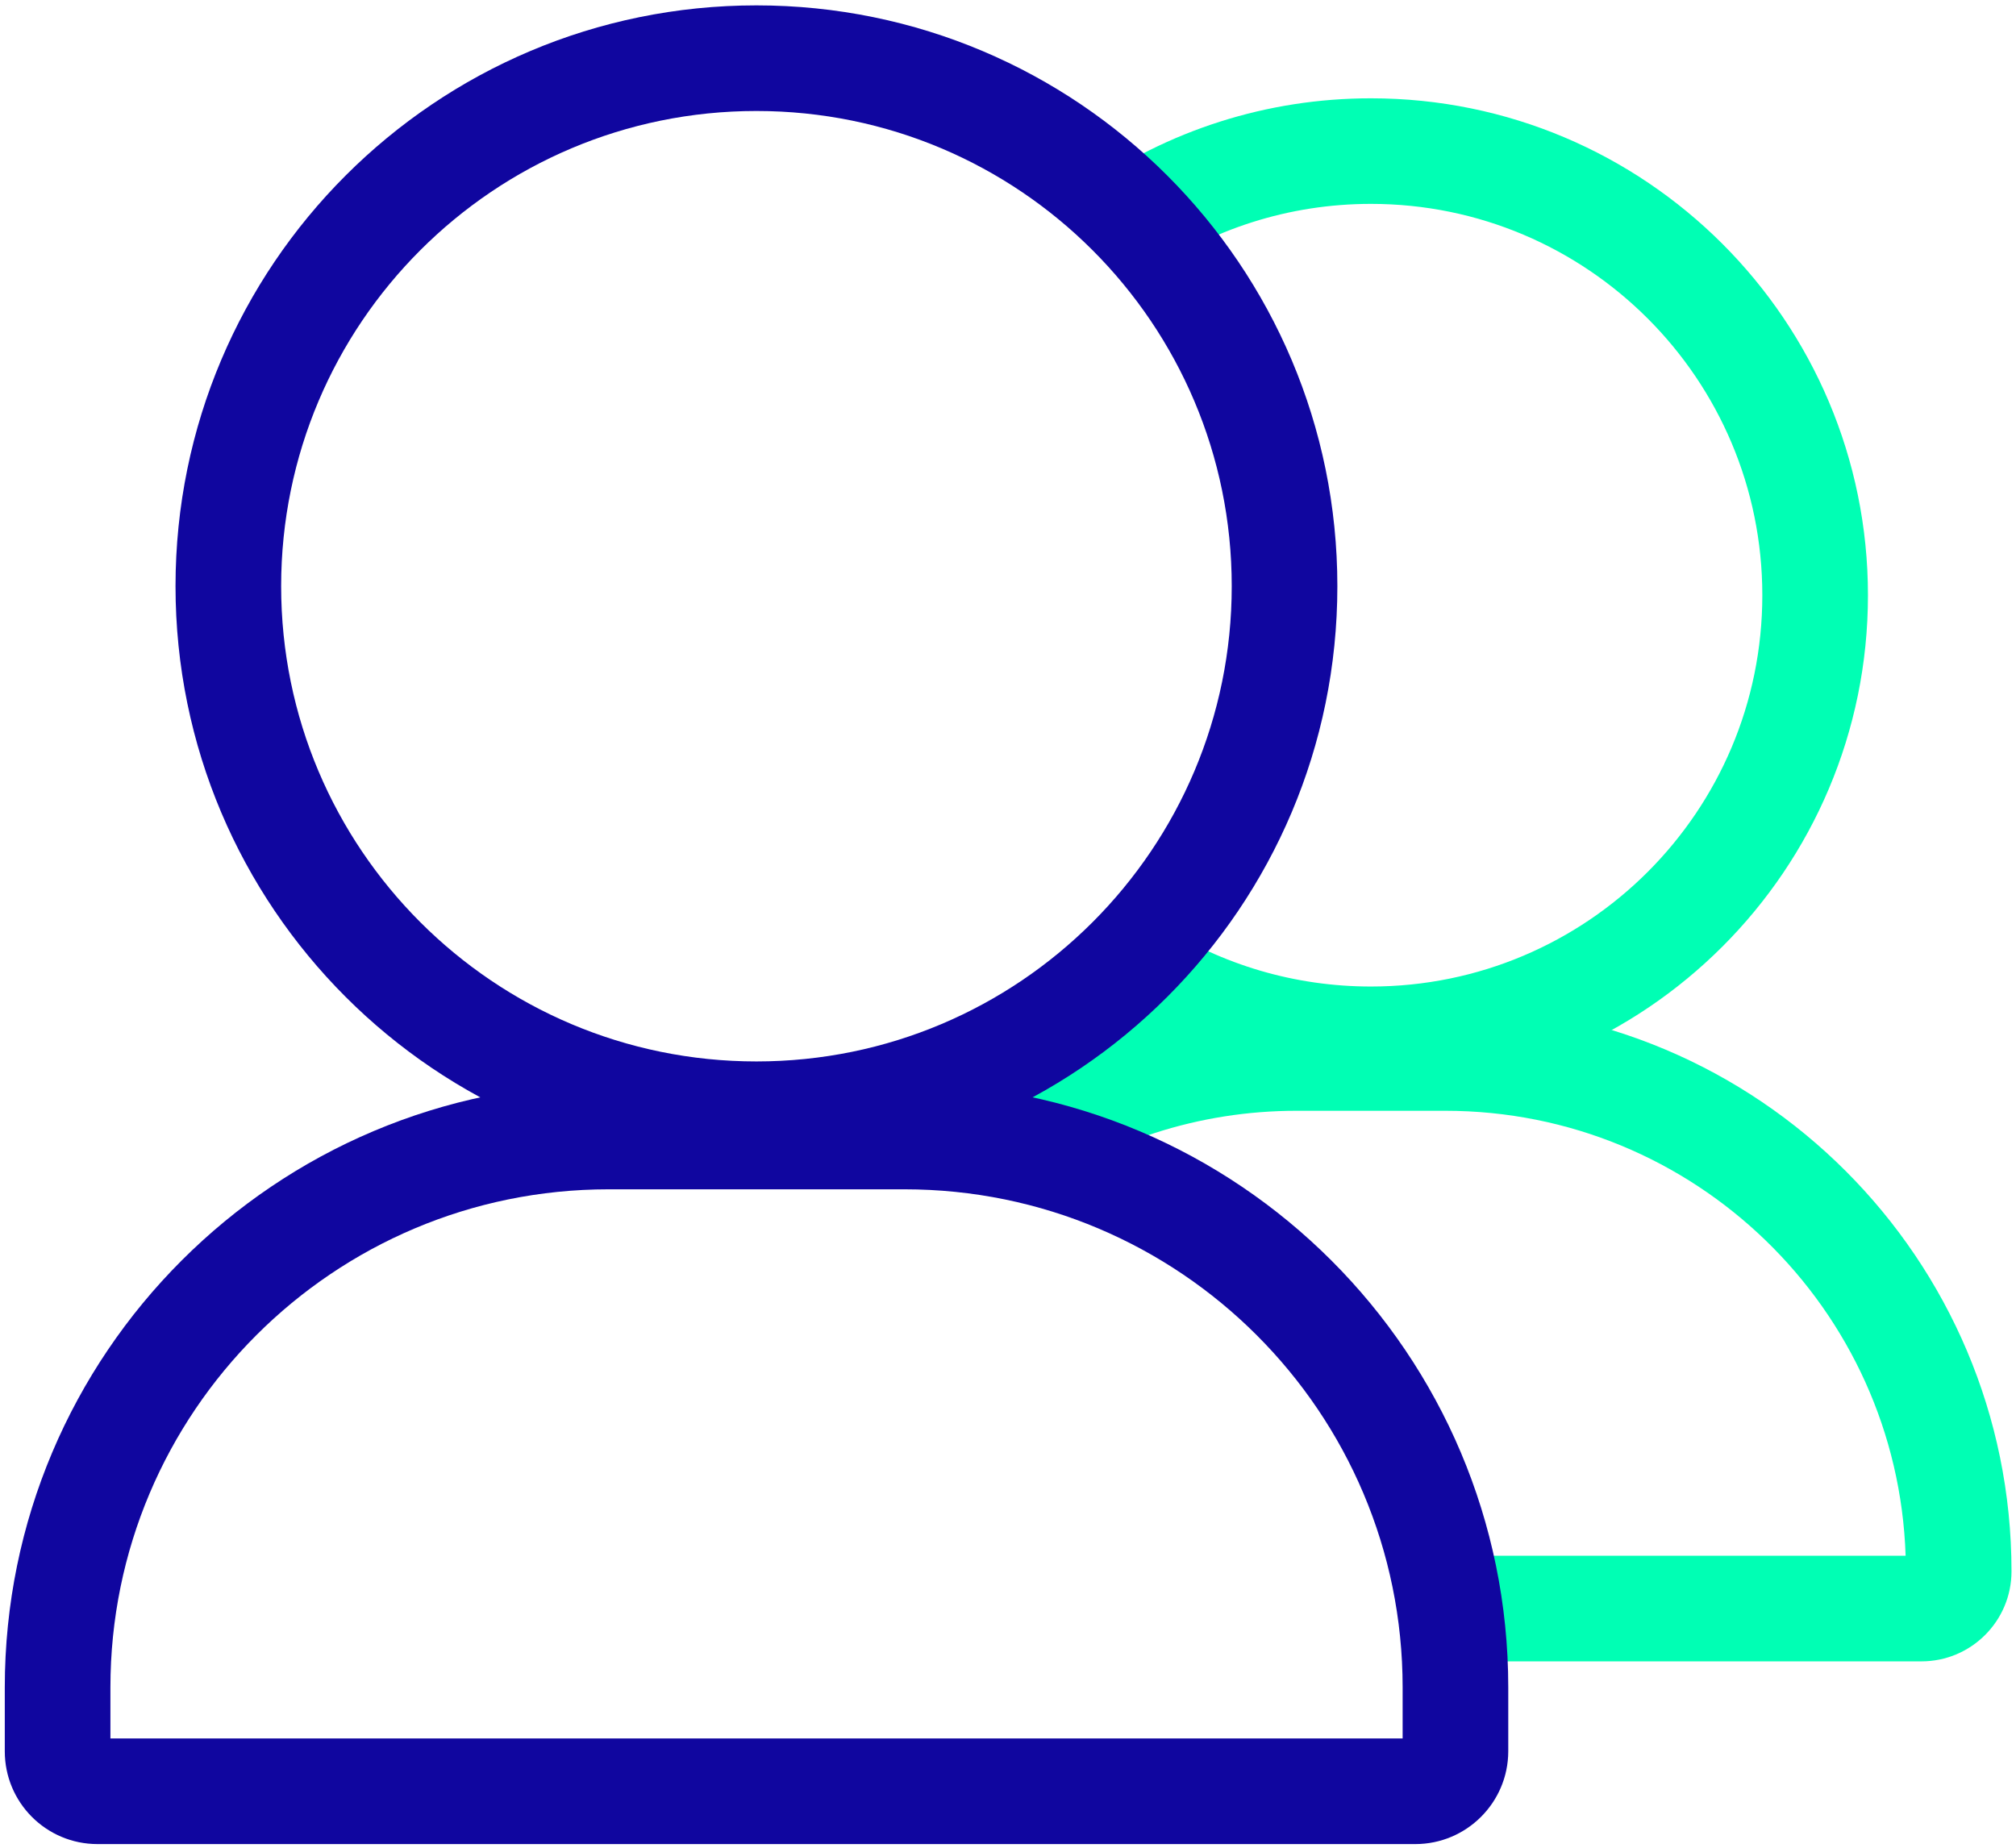
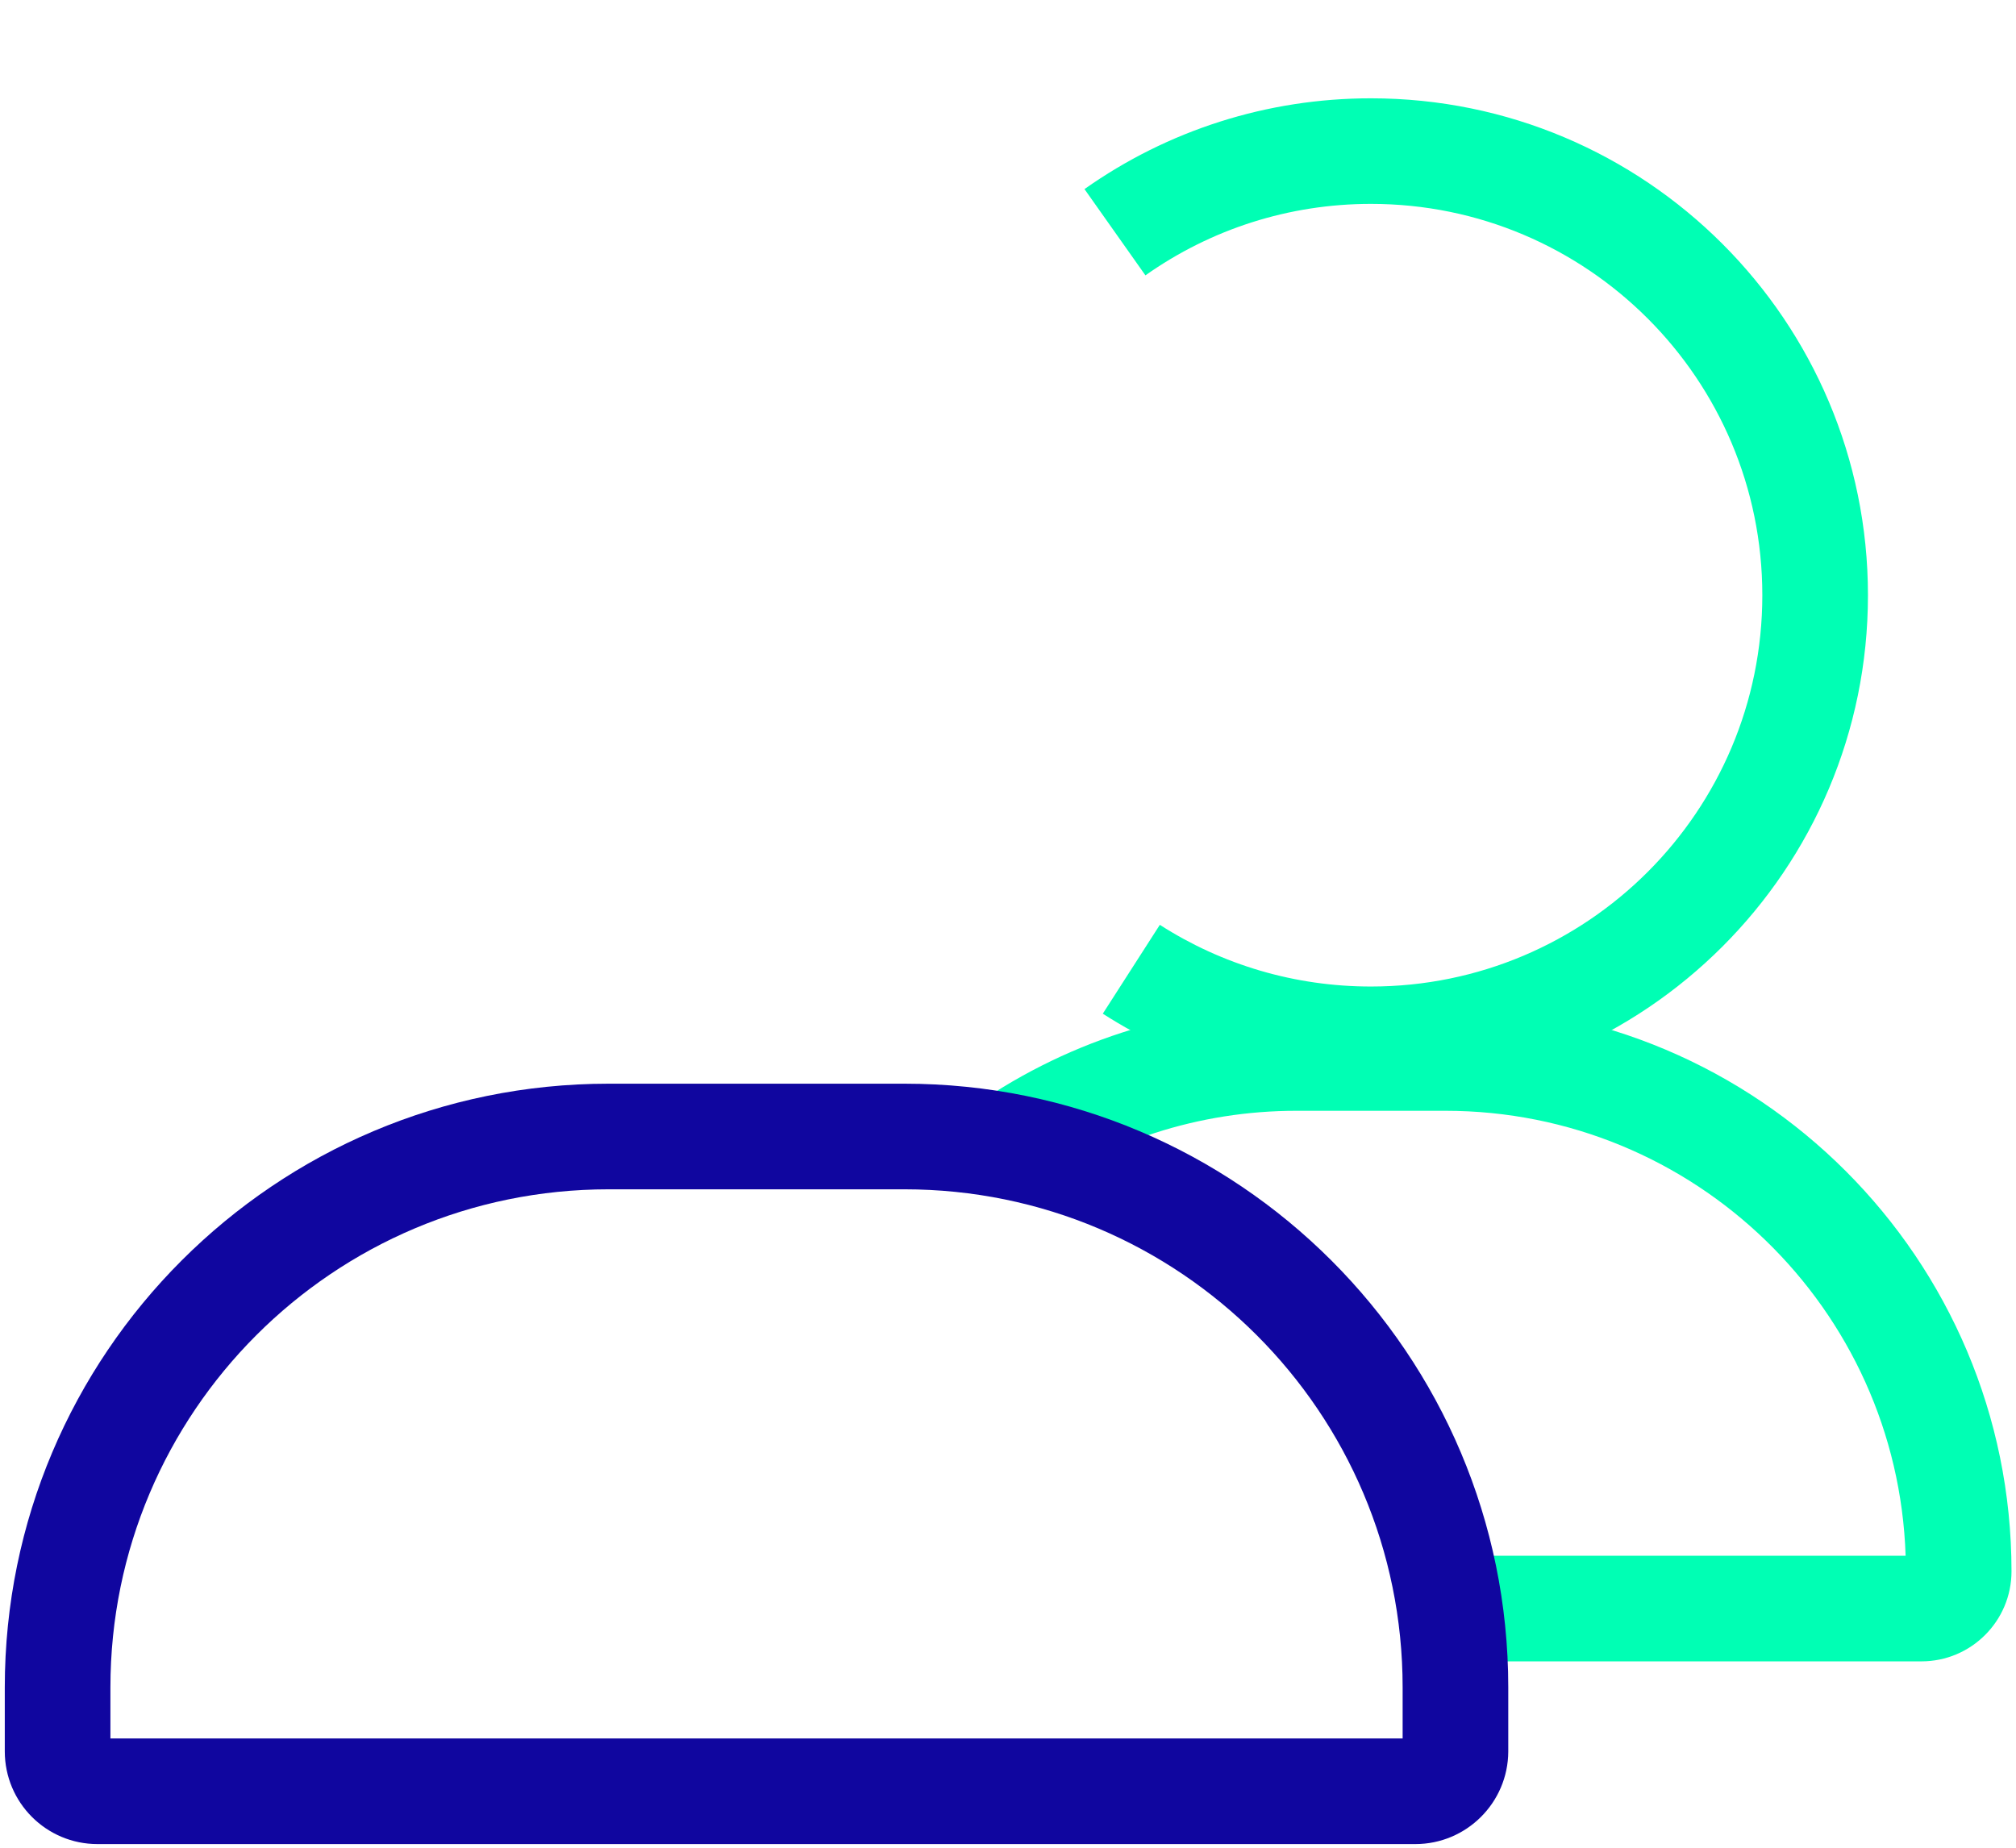
<svg xmlns="http://www.w3.org/2000/svg" width="48px" height="44px" viewBox="0 0 48 44" version="1.1">
  <title>Icon-bicolor/letra-M/48px/Multi-usuarios@2x</title>
  <desc>Created with Sketch.</desc>
  <g id="Page-1" stroke="none" stroke-width="1" fill="none" fill-rule="evenodd">
    <g id="Menu-mas-1450px" transform="translate(-1108, -153)">
      <g id="Icon-bicolor/letra-M/48px/Multi-usuarios-Copy-2" transform="translate(1108, 151)">
        <g id="Group" transform="translate(-0.005, 1.938)">
          <g id="Multi-usuarios">
            <g id="Group">
              <g>
                <g id="Path" transform="translate(22.862, 2.286)" fill="#00FFB4">
                  <path d="M11.554,24.227 L8.015,24.227 C5.687,24.227 3.473,24.952 1.623,26.281 L0.156,24.239 C2.429,22.605 5.156,21.712 8.015,21.712 L11.554,21.712 C19,21.712 25.036,27.748 25.036,35.194 C25.036,36.377 24.075,37.338 22.892,37.338 L10.672,37.338 L10.672,34.823 L22.515,34.823 C22.32,28.938 17.487,24.227 11.554,24.227 Z" />
                  <path d="M4.415,4.333 L2.964,2.279 C4.944,0.88 7.309,0.117 9.785,0.117 C16.321,0.117 21.618,5.414 21.618,11.95 C21.618,18.486 16.321,23.783 9.785,23.783 C7.491,23.783 5.29,23.128 3.4,21.915 L4.758,19.799 C6.245,20.753 7.976,21.268 9.785,21.268 C14.932,21.268 19.103,17.097 19.103,11.95 C19.103,6.803 14.932,2.631 9.785,2.631 C7.833,2.631 5.974,3.232 4.415,4.333 Z" />
                </g>
                <g fill="#10069F" fill-rule="nonzero">
                  <path d="M33.401,40.244 C33.401,33.693 28.091,28.383 21.54,28.383 L14.494,28.383 C7.944,28.383 2.634,33.693 2.634,40.244 L2.634,41.46 L33.401,41.46 L33.401,40.244 Z M33.703,43.975 L2.327,43.975 C1.107,43.975 0.119,42.987 0.119,41.766 L0.119,40.244 C0.119,32.304 6.555,25.868 14.494,25.868 L21.54,25.868 C29.48,25.868 35.916,32.304 35.916,40.244 L35.916,41.772 C35.911,42.988 34.921,43.975 33.703,43.975 Z" id="Path" />
-                   <path d="M18.015,27.853 C10.376,27.853 4.184,21.66 4.184,14.021 C4.184,6.382 10.376,0.19 18.015,0.19 C25.654,0.19 31.847,6.382 31.847,14.021 C31.847,21.66 25.654,27.853 18.015,27.853 Z M18.015,25.338 C24.265,25.338 29.332,20.271 29.332,14.021 C29.332,7.771 24.265,2.705 18.015,2.705 C11.765,2.705 6.699,7.771 6.699,14.021 C6.699,20.271 11.765,25.338 18.015,25.338 Z" id="Oval" />
                </g>
              </g>
            </g>
          </g>
        </g>
      </g>
    </g>
  </g>
</svg>